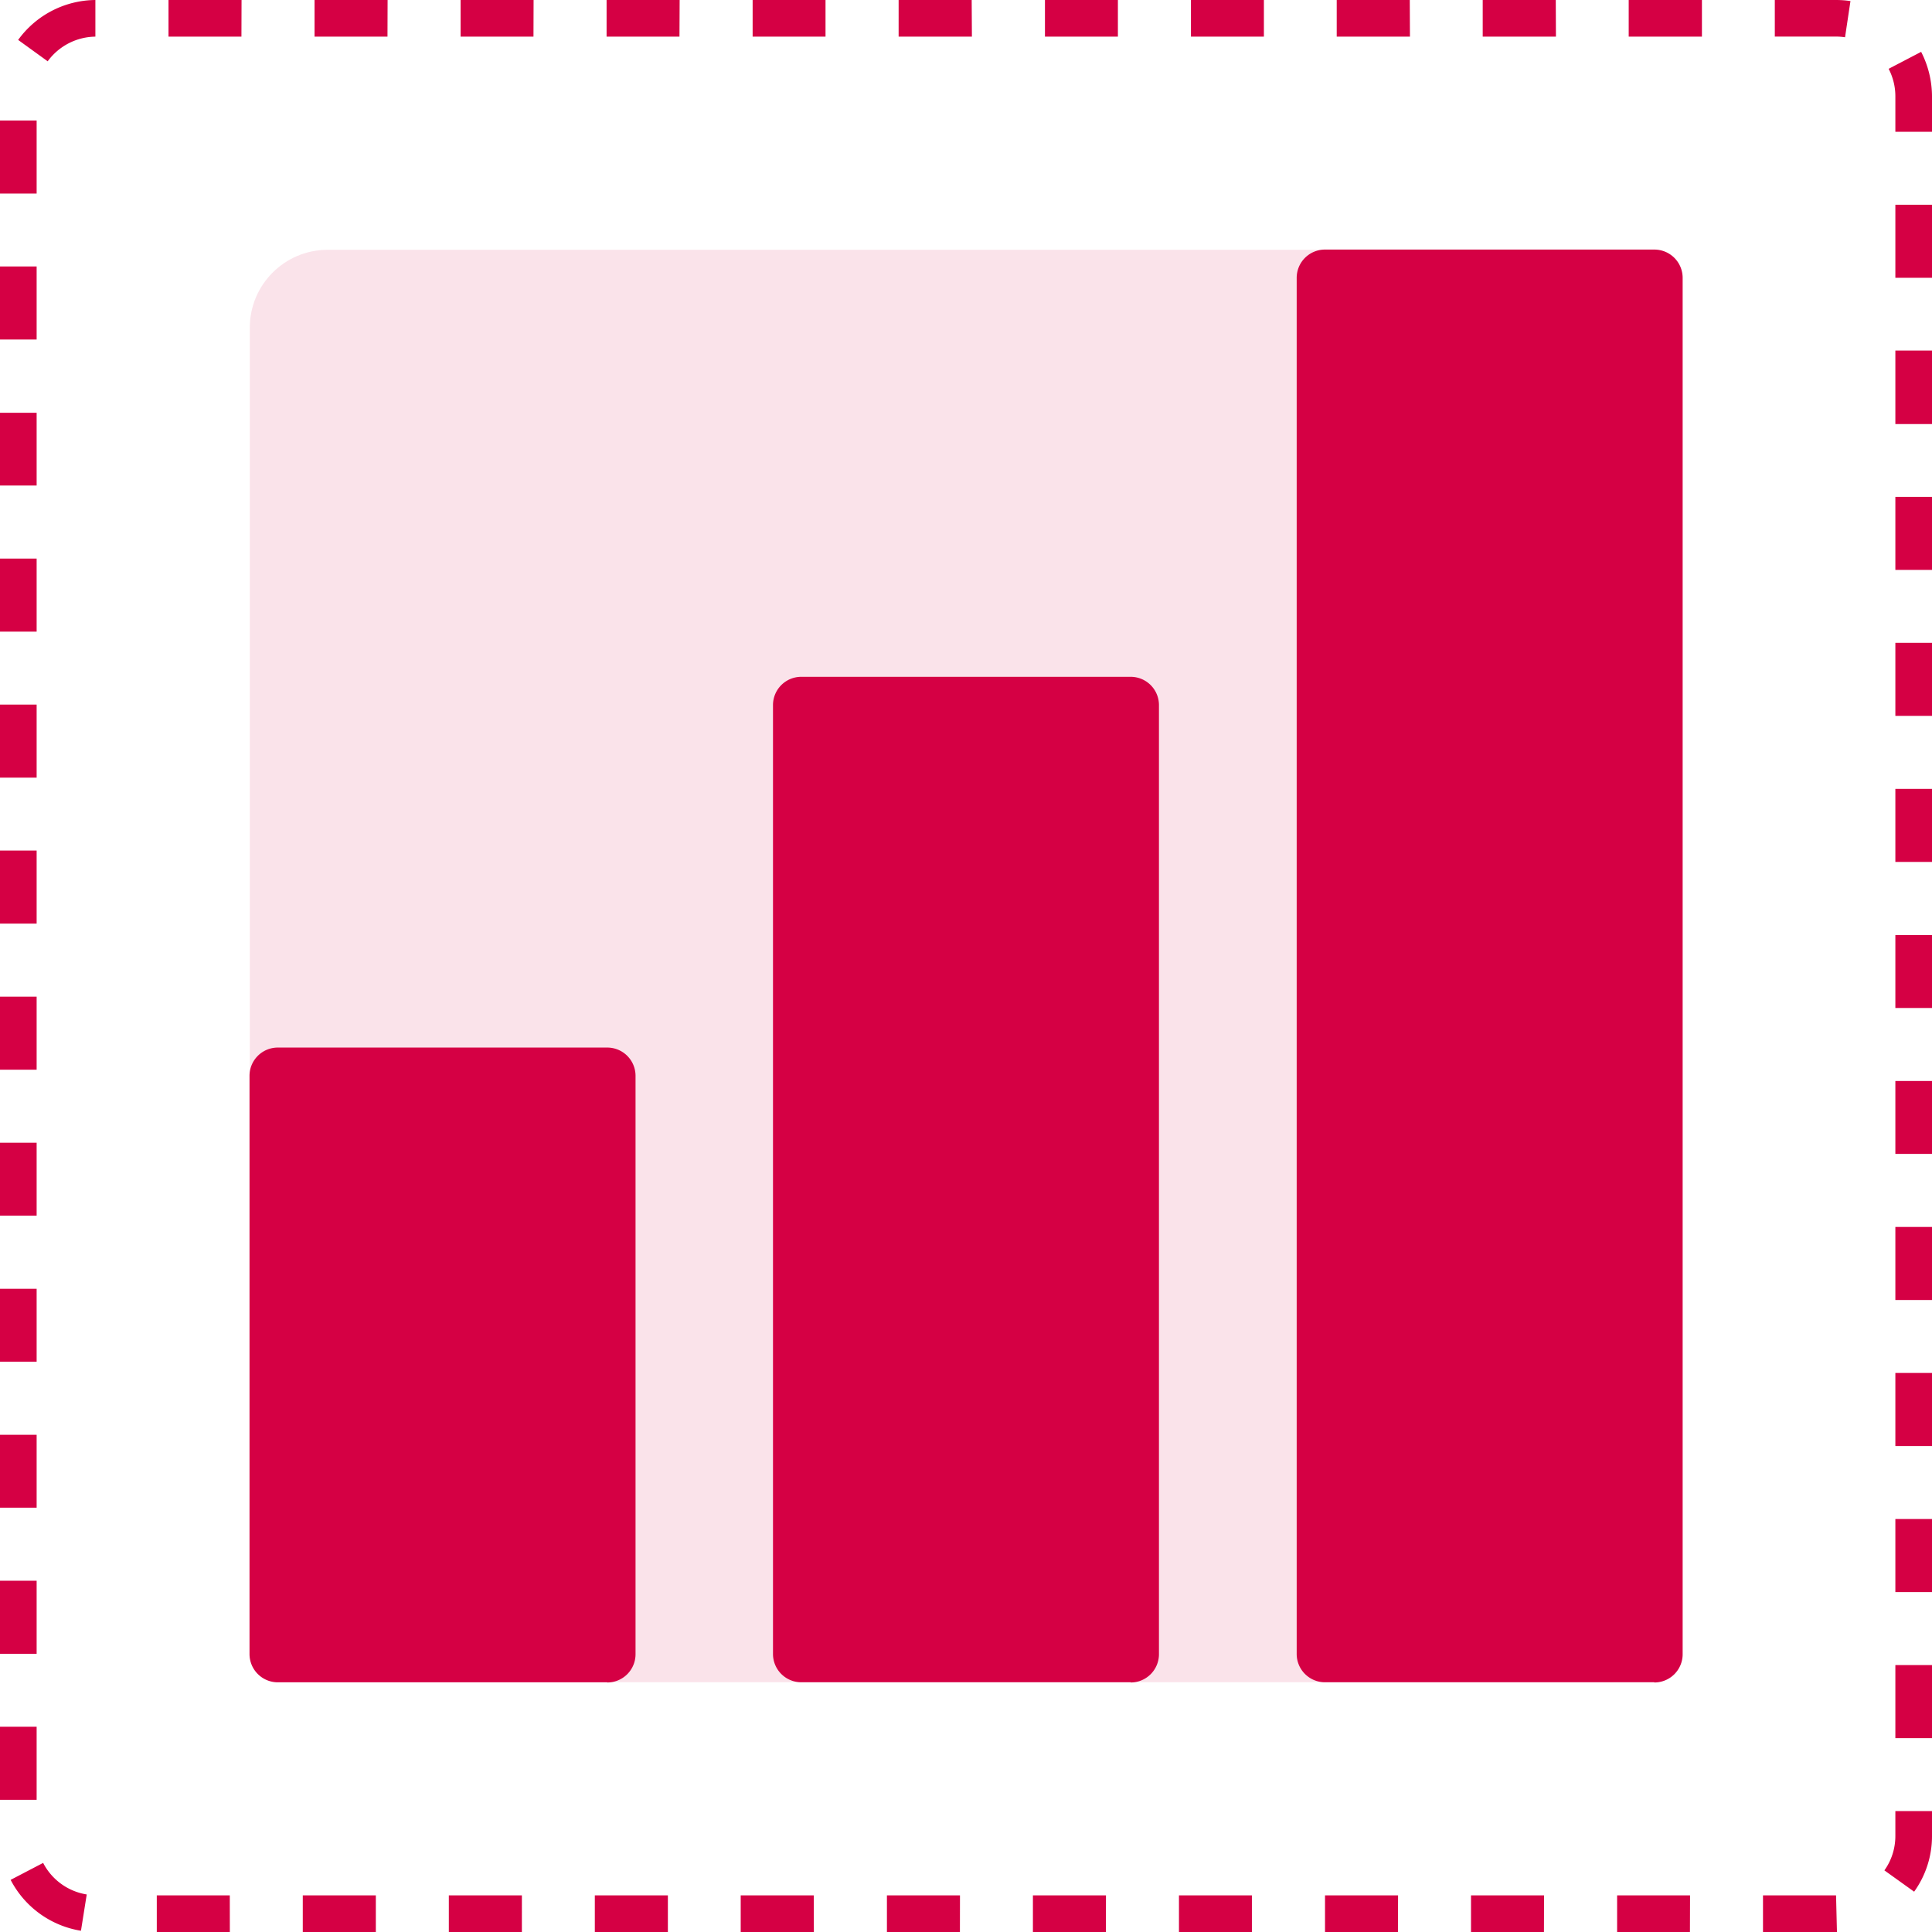
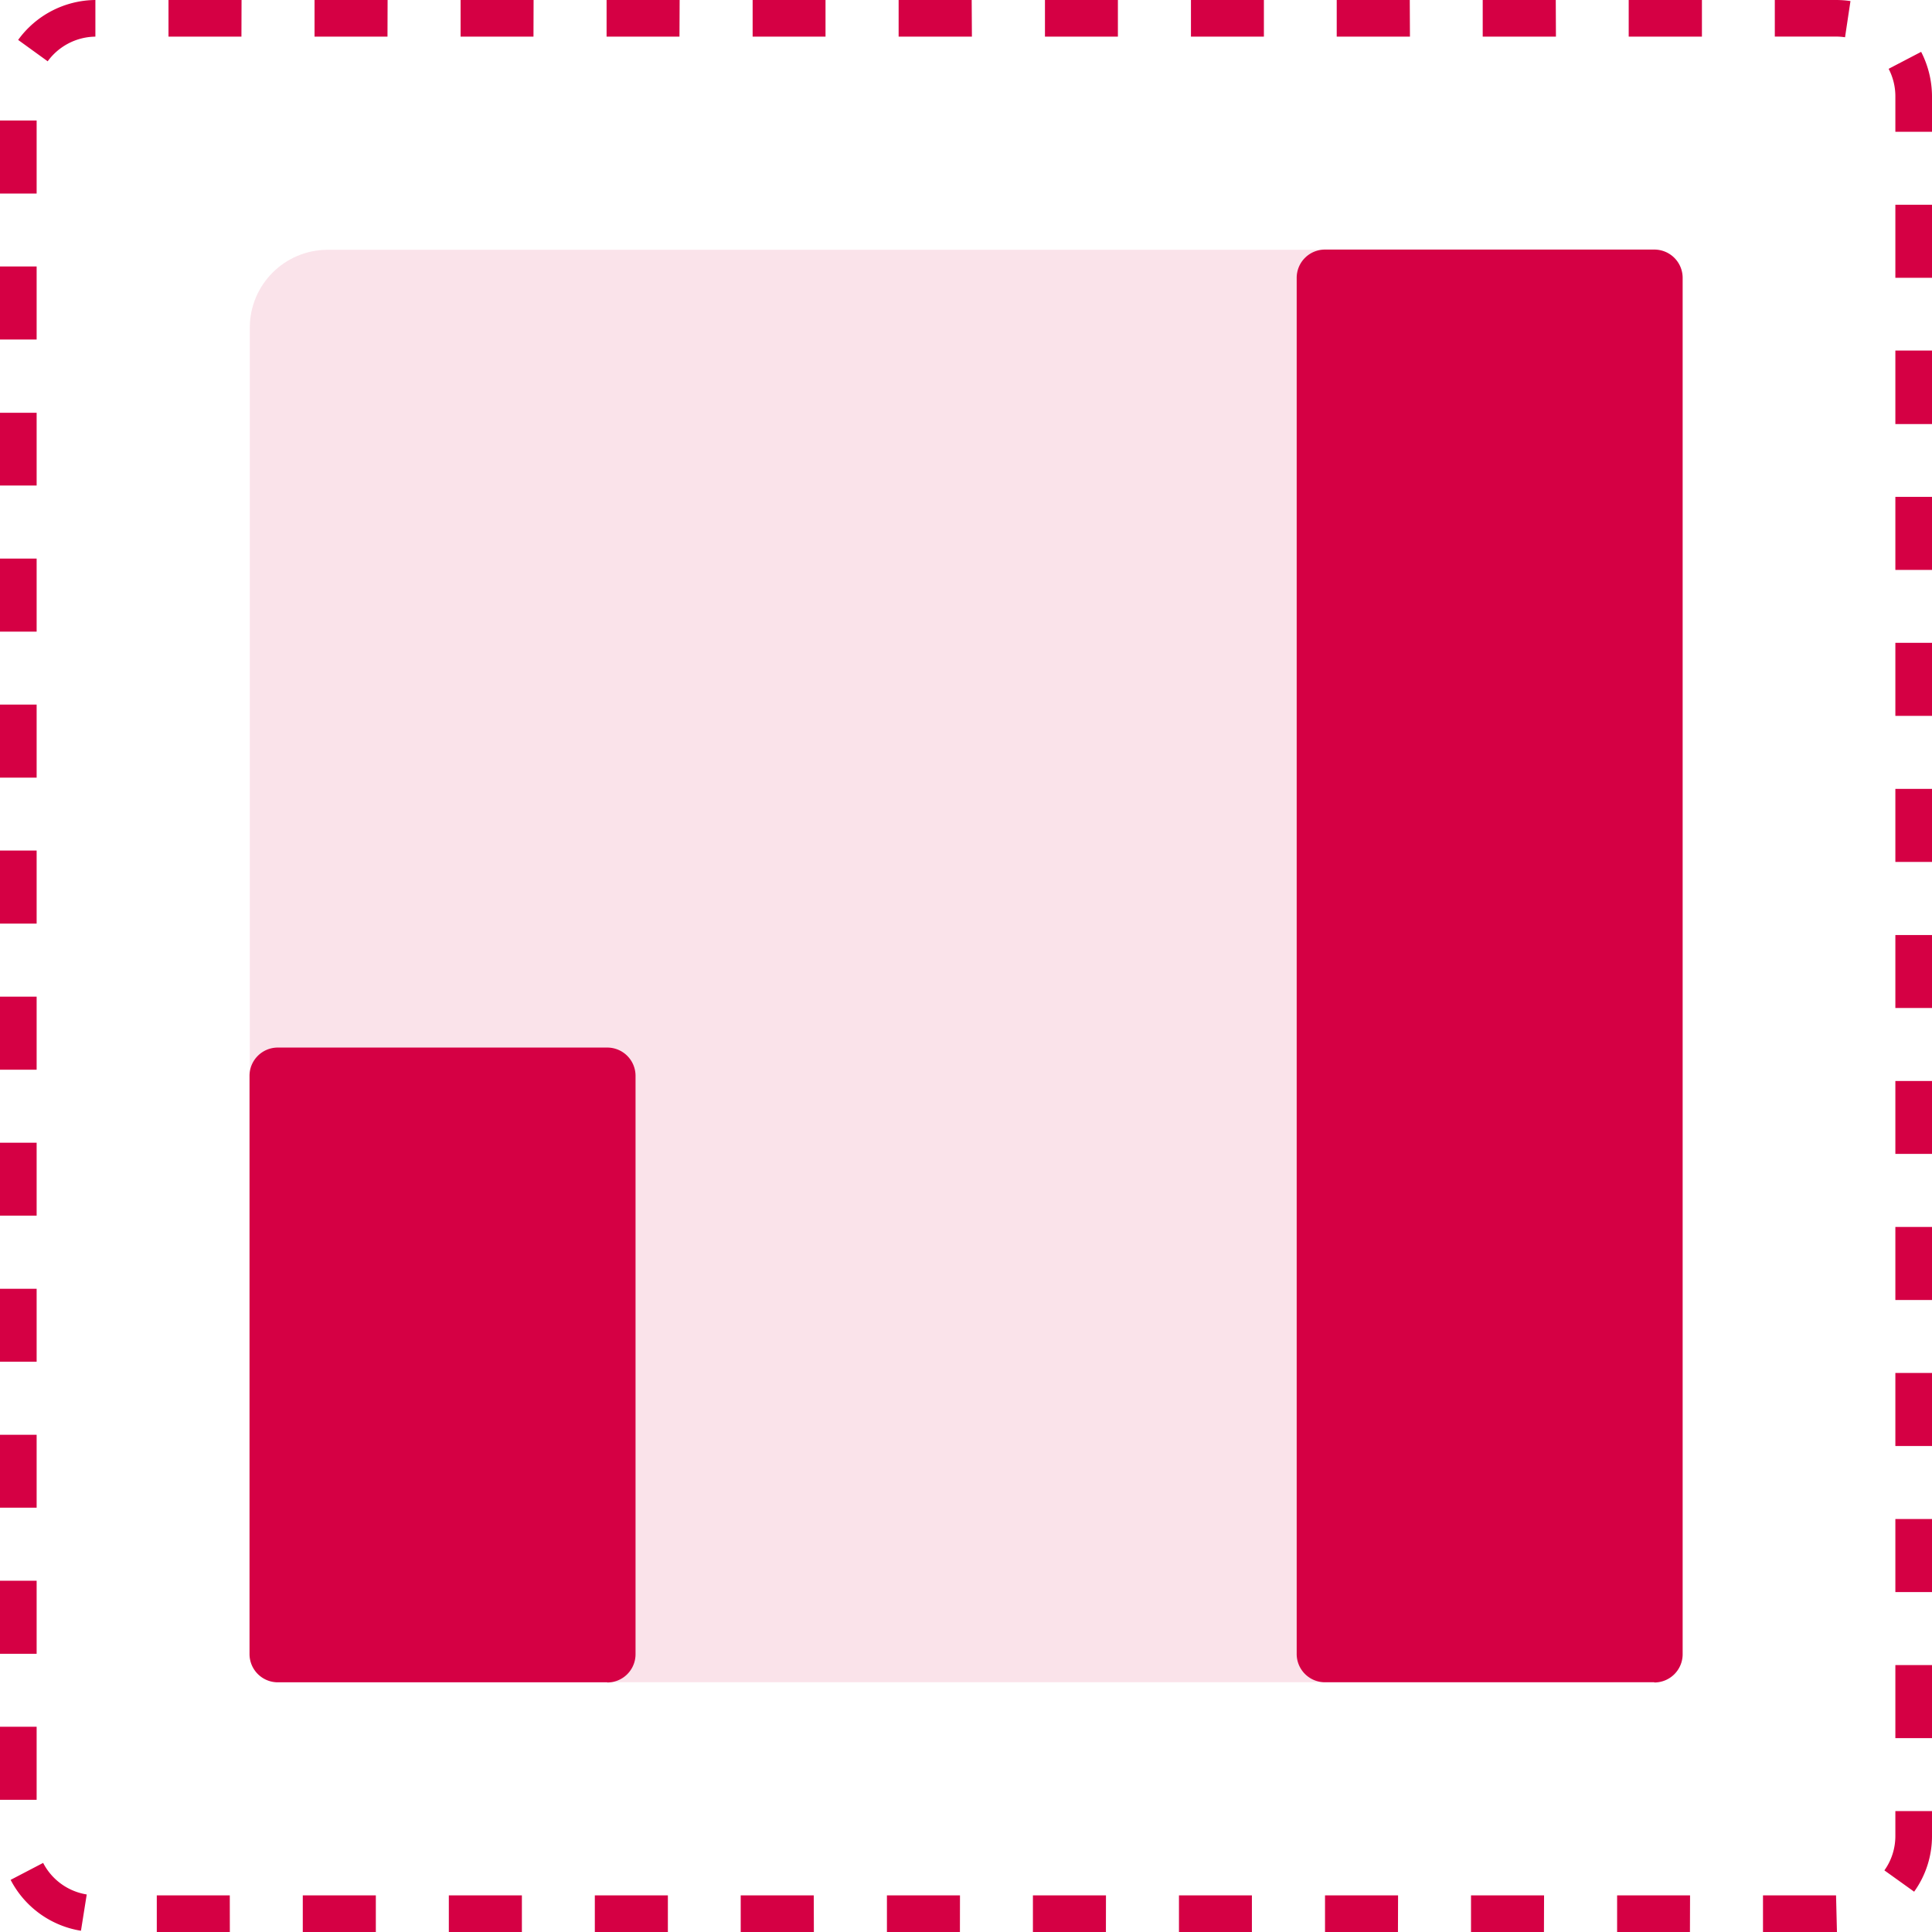
<svg xmlns="http://www.w3.org/2000/svg" viewBox="0 0 34.169 34.169" width="34.169" height="34.169">
  <defs>
    <clipPath id="A">
      <path fill="none" d="M0 0h34.169v34.169H0z" />
    </clipPath>
    <clipPath id="B">
      <path fill="none" d="M0 0h25.335v25.335H0z" />
    </clipPath>
  </defs>
  <g clip-path="url(#A)">
    <g clip-path="url(#A)">
      <g opacity=".11">
        <g clip-path="url(#B)" transform="translate(4.417 4.417)">
          <path d="M23.962 25.335H1.374c-.757-.002-1.371-.616-1.373-1.373V1.374C.003.617.617.003 1.374.001h22.588c.757.002 1.371.616 1.373 1.373v22.588c-.002.757-.616 1.371-1.373 1.373" fill="#d50044" />
        </g>
      </g>
      <g fill="#d50044">
        <path d="M32.488 34.169H31.18v-.648h1.292zm-2.6 0H28.6v-.648h1.29zm-2.582 0h-1.29v-.648h1.292zm-2.582 0h-1.29v-.648h1.292zm-2.583 0h-1.29v-.648h1.29zm-2.582 0h-1.291v-.648h1.292zm-2.582 0h-1.291v-.648h1.292zm-2.583 0H13.1v-.648h1.292zm-2.582 0H10.52v-.648h1.292zm-2.582 0H7.938v-.648H9.23zm-2.583 0H5.355v-.648h1.292zm-2.582 0H2.773v-.648h1.291zm-2.633-.022c-.534-.086-.995-.42-1.244-.9l.575-.3c.154.298.44.505.771.558zm32.421-.691l-.526-.377c.127-.177.194-.39.194-.608v-.441h.648v.441a1.68 1.68 0 0 1-.316.985M.648 31.831H0v-1.292h.648zm33.521-1.091h-.648v-1.292h.648zM.648 29.249H0v-1.292h.648zm33.521-1.092h-.648v-1.292h.648zM.648 26.665H0v-1.29h.648zm33.521-1.091h-.648v-1.292h.648zM.648 24.083H0v-1.29h.648zm33.521-1.091h-.648V21.7h.648zM.648 21.5H0v-1.29h.648zm33.521-1.092h-.648v-1.29h.648zM.648 18.919H0v-1.292h.648zm33.521-1.092h-.648v-1.29h.648zM.648 16.335H0v-1.292h.648zm33.521-1.091h-.648v-1.292h.648zM.648 13.753H0v-1.292h.648zm33.521-1.092h-.648v-1.292h.648zM.648 11.171H0V9.879h.648zm33.521-1.092h-.648V8.787h.648zM.648 8.587H0V7.3h.648zM34.169 7.5h-.648V6.2h.648zM.648 6.005H0V4.713h.648zm33.521-1.092h-.648V3.621h.648zM.648 3.423H0V2.131h.648zm33.521-1.092h-.648V1.7a1.05 1.05 0 0 0-.119-.483l.575-.3c.124.241.19.509.192.78zM.846 1.086L.321.706C.638.267 1.145.005 1.687 0v.648a1.06 1.06 0 0 0-.845.438M32.631.659c-.053-.008-.106-.012-.159-.012h-1.083V0h1.083c.085 0 .171.006.255.019zM30.1.648h-1.295V0H30.1zm-2.582 0h-1.295V0h1.292zm-2.582 0h-1.295V0h1.292zm-2.583 0h-1.29V0h1.29zm-2.582 0h-1.29V0h1.29zm-2.582 0h-1.296V0h1.292zm-2.589 0h-1.289V0H14.6zm-2.583 0h-1.289V0h1.292zm-2.582 0H8.146V0h1.291zm-2.582 0h-1.29V0h1.292zm-2.583 0H2.98V0h1.292z" />
        <path d="M10.74 29.753H4.913a.5.5 0 0 1-.5-.5V19.027a.5.5 0 0 1 .5-.5h5.827a.5.5 0 0 1 .5.5v10.229a.5.5 0 0 1-.5.5m18.517-.004h-5.824a.5.5 0 0 1-.5-.5V4.914a.5.5 0 0 1 .5-.5h5.826a.5.5 0 0 1 .5.5v24.342a.5.5 0 0 1-.5.5" />
-         <path d="M19.998 29.752h-5.827a.5.5 0 0 1-.5-.5V12.47a.5.5 0 0 1 .5-.5h5.826a.5.5 0 0 1 .5.5v16.786a.5.5 0 0 1-.5.5" />
      </g>
    </g>
  </g>
</svg>